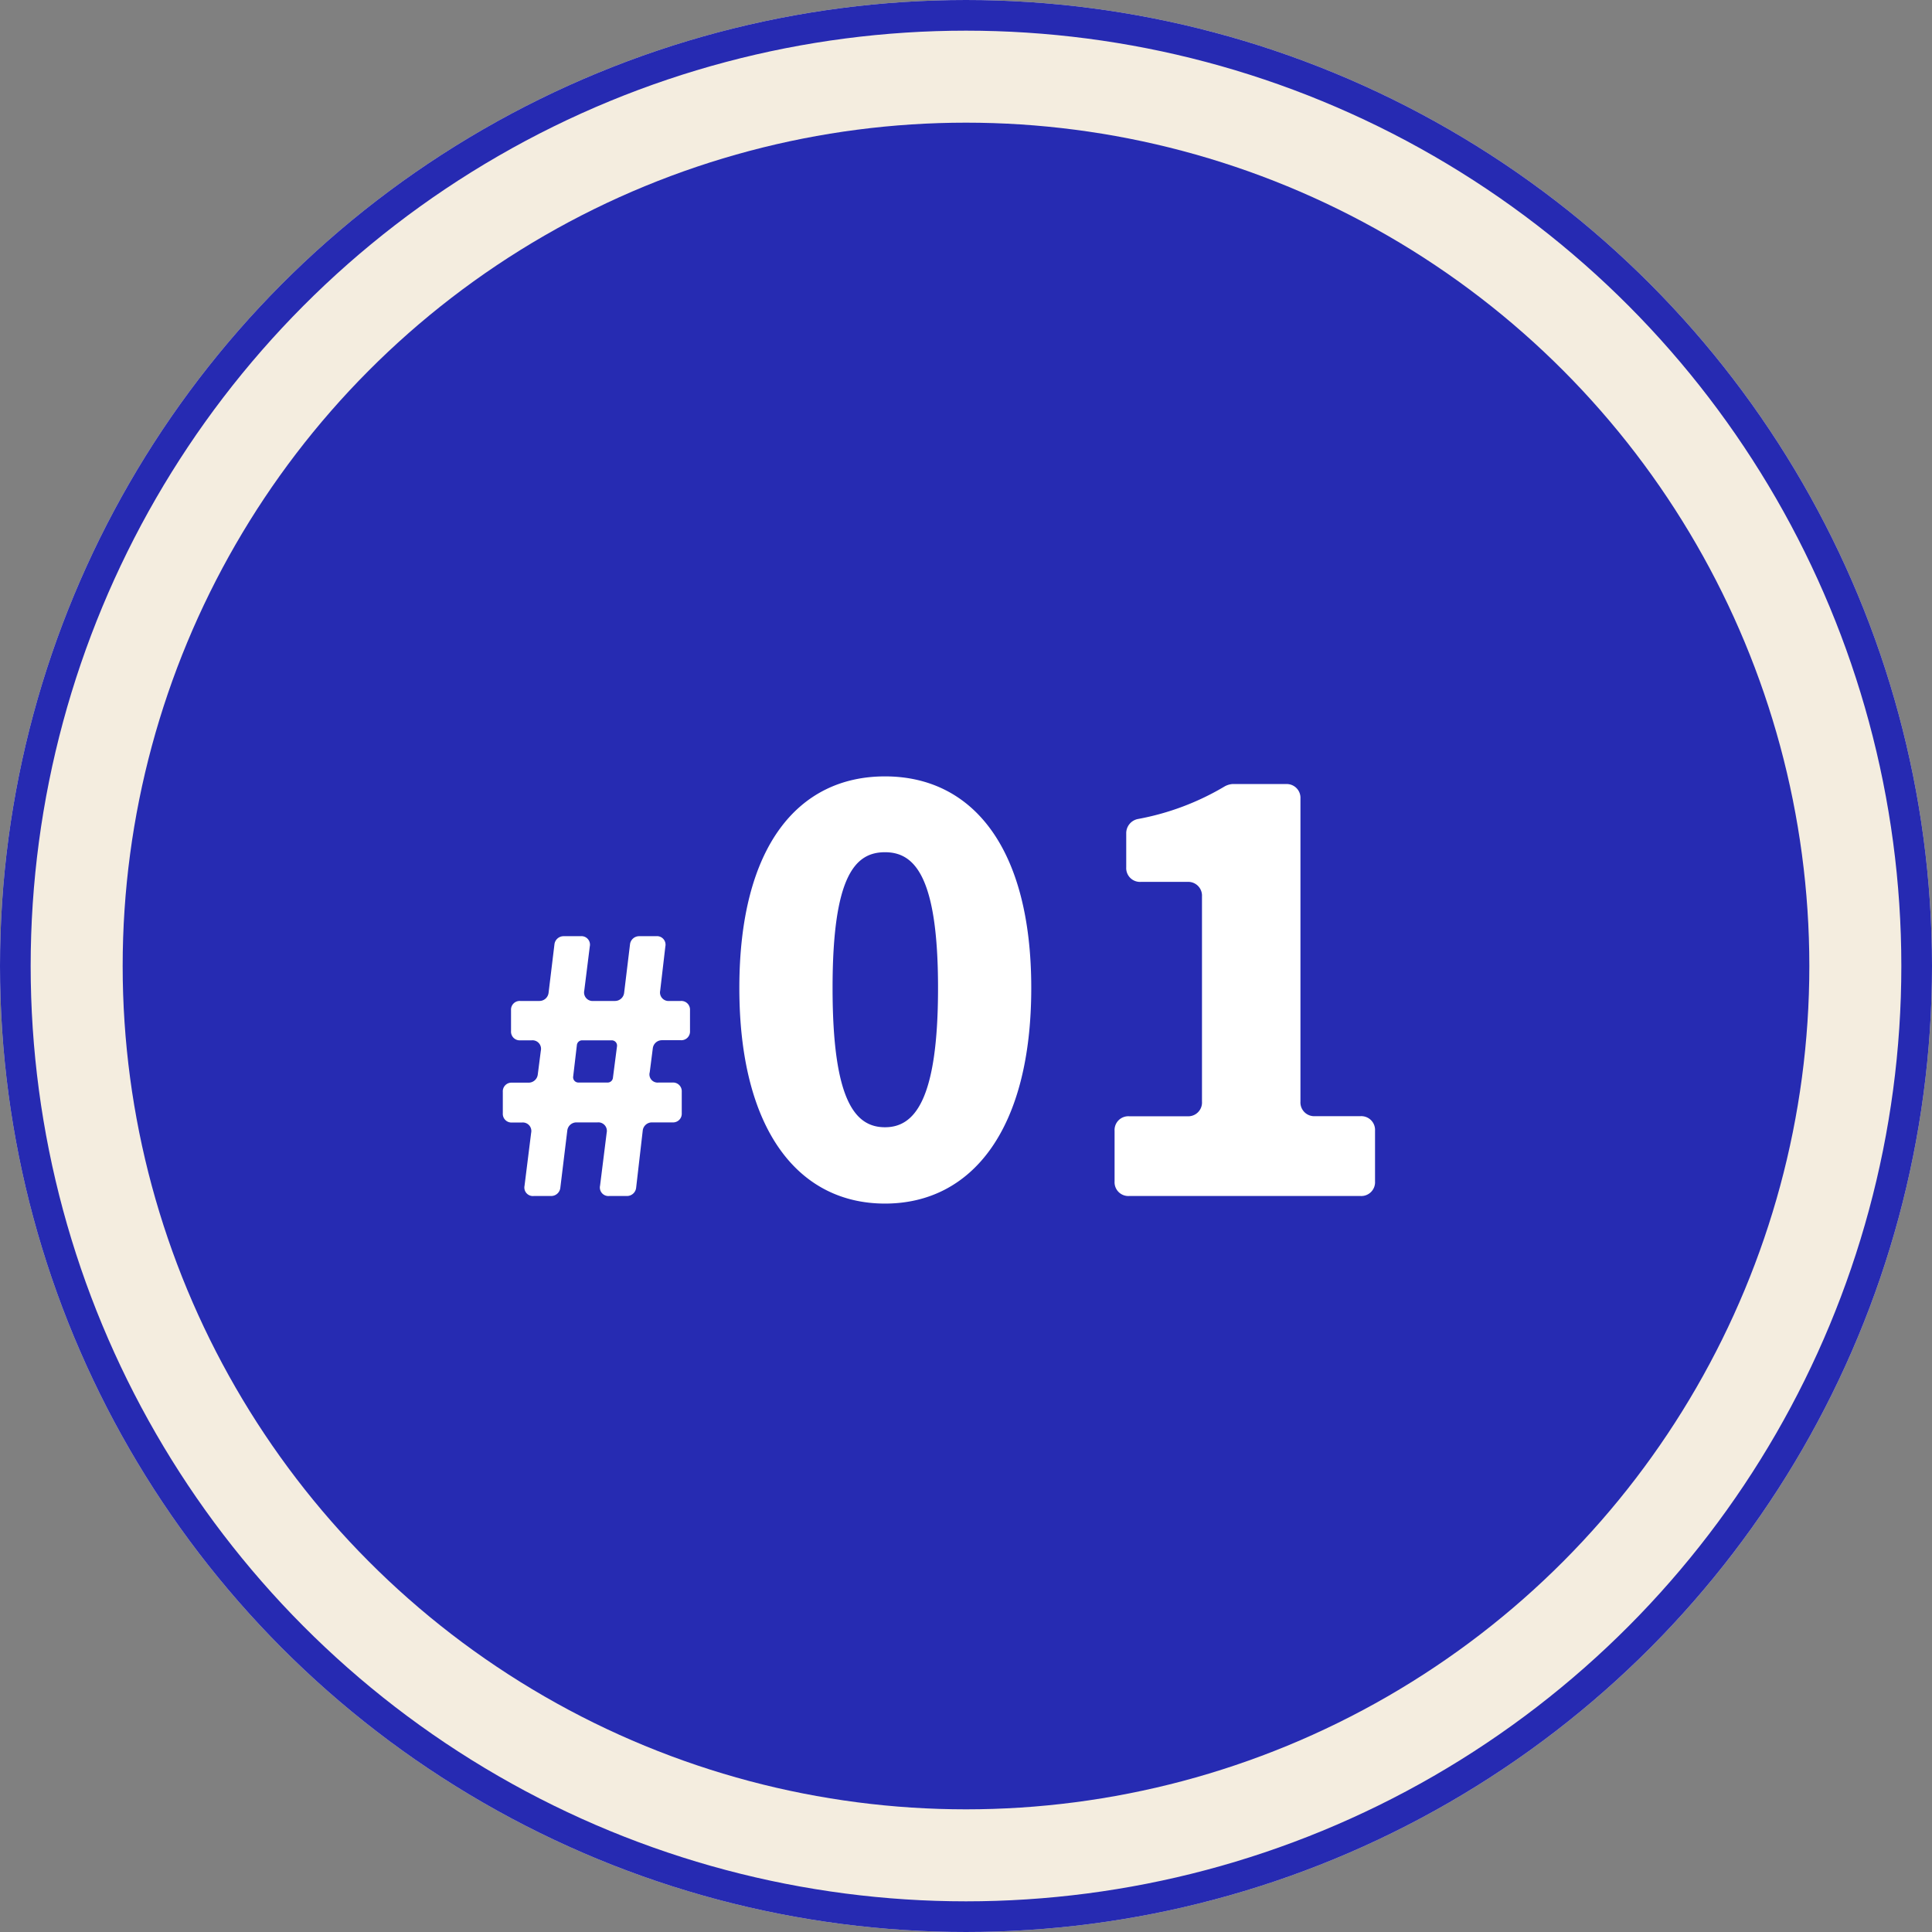
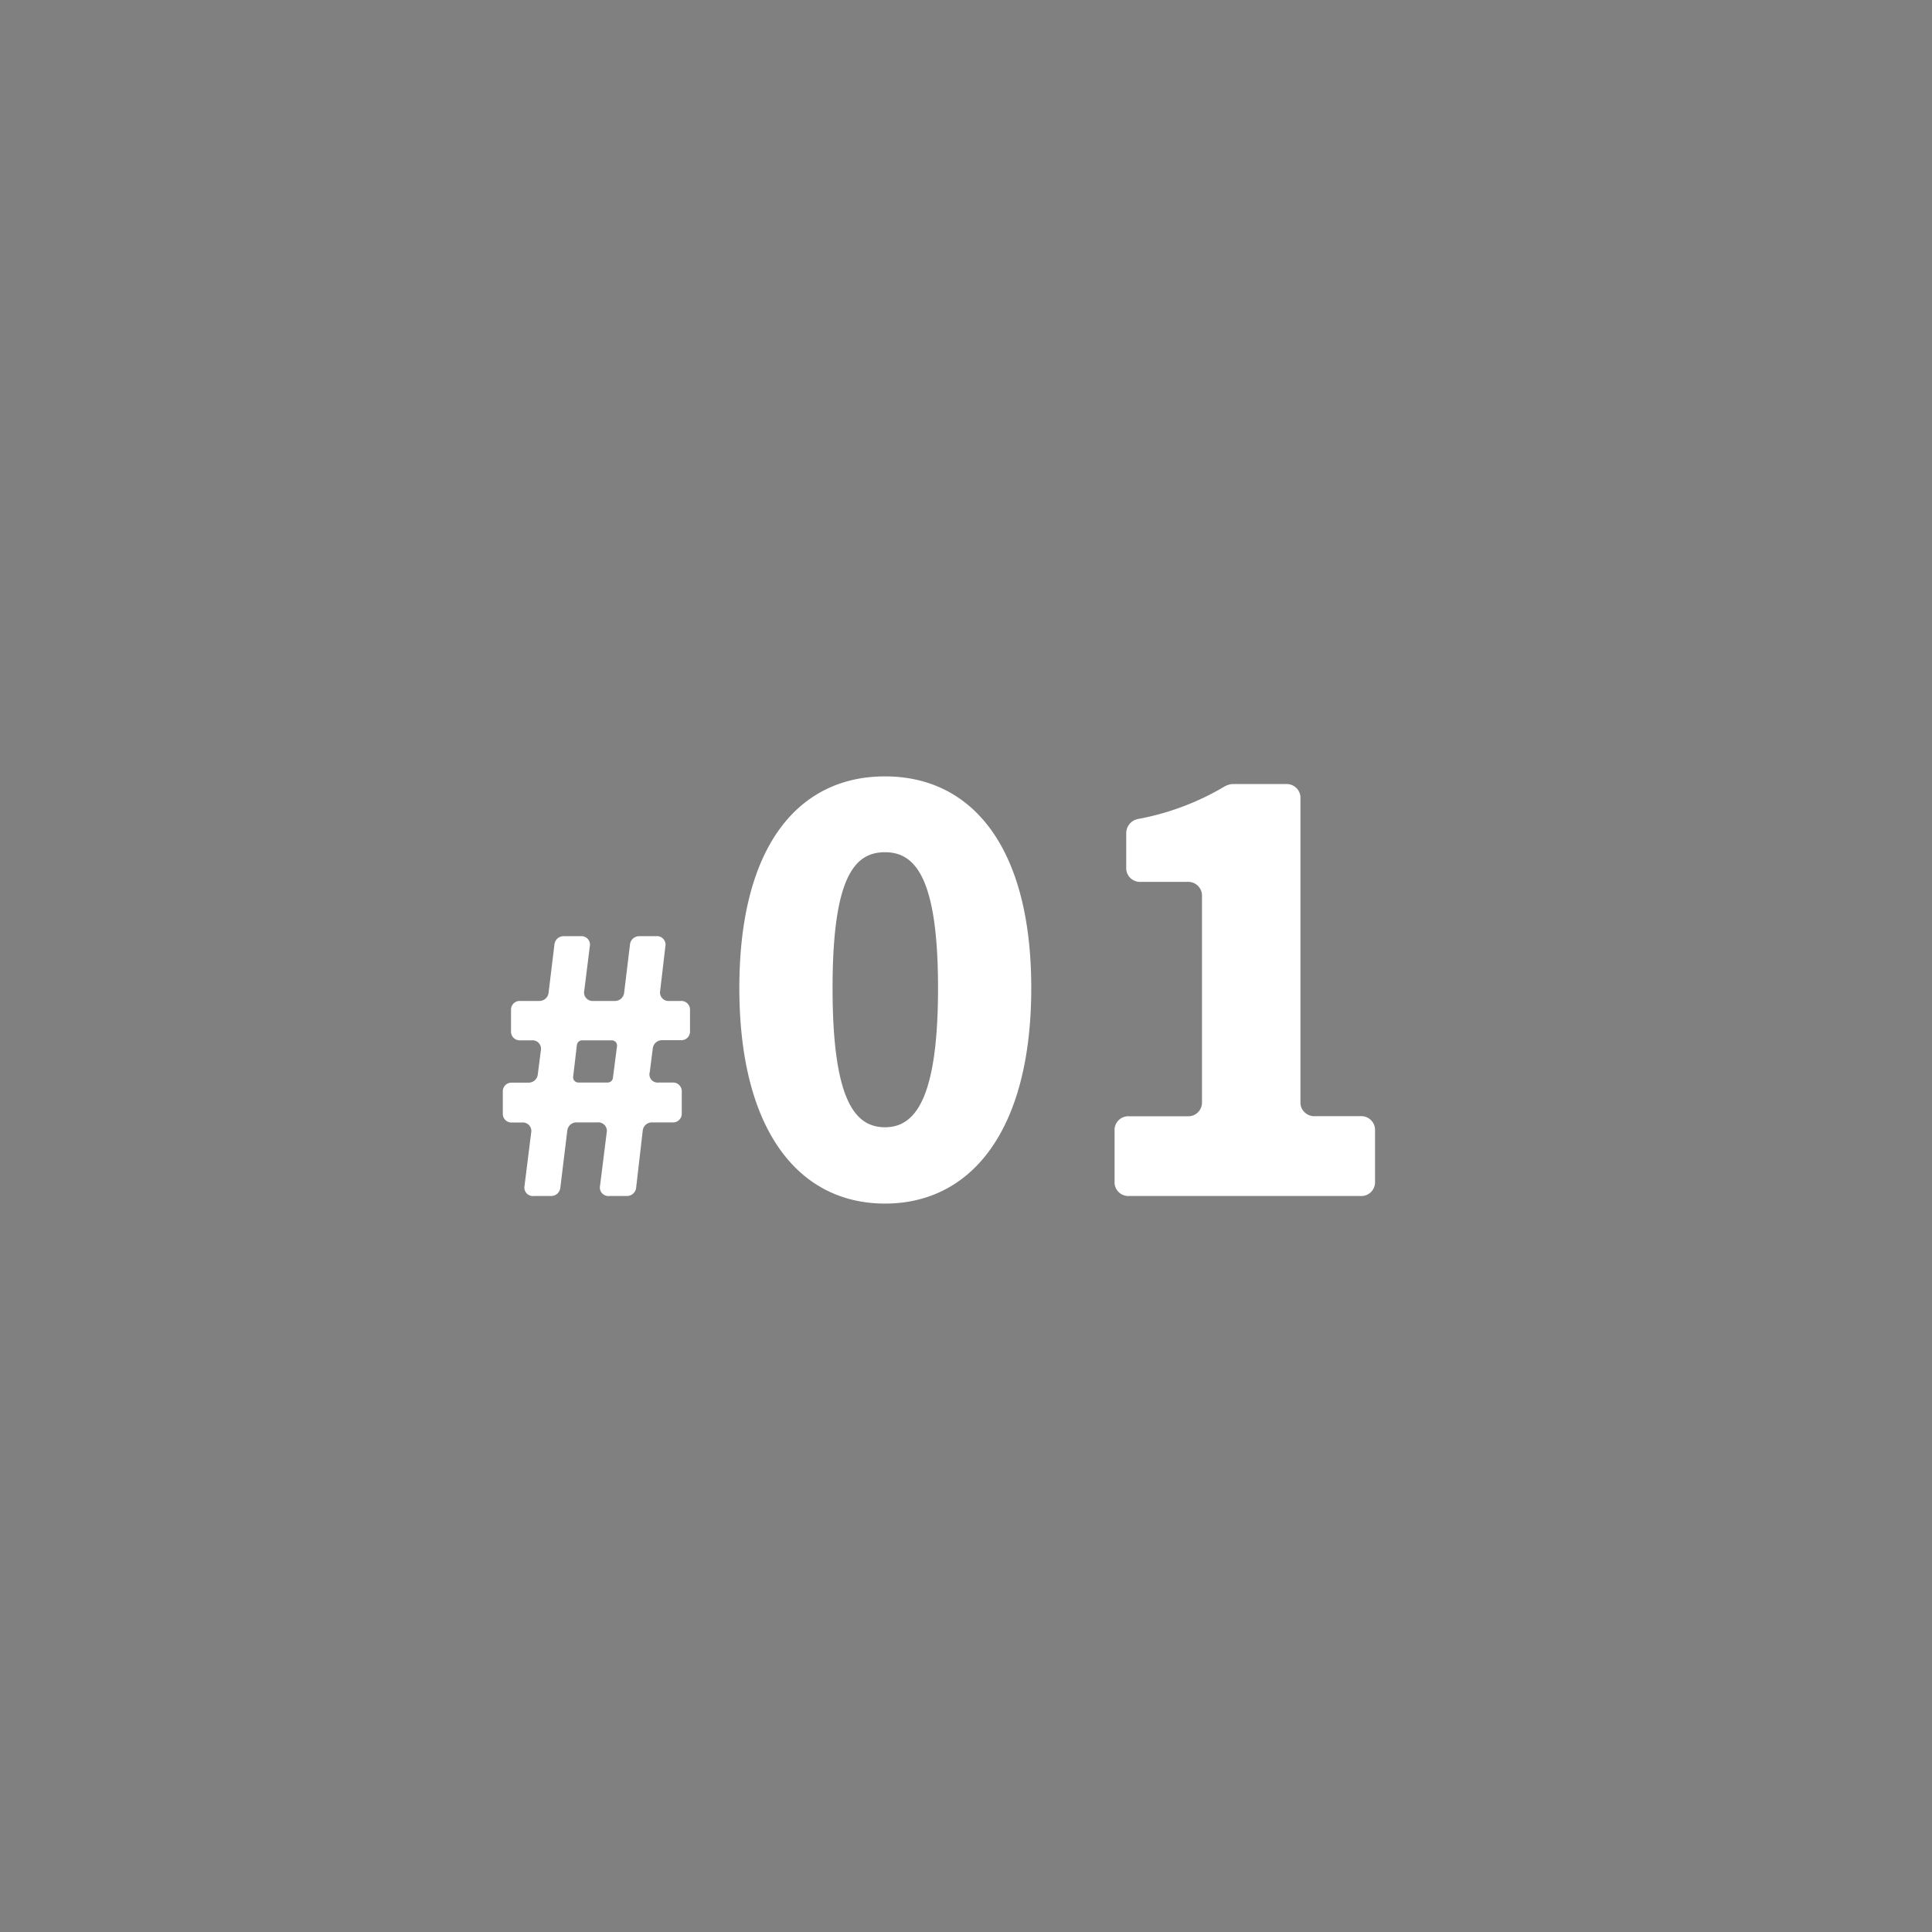
<svg xmlns="http://www.w3.org/2000/svg" width="63" height="63" viewBox="0 0 63 63">
  <rect x="0" y="0" width="63" height="63" fill="#808080" stroke="none" />
  <g id="グループ_1300" data-name="グループ 1300" transform="translate(-391 -4410)">
    <g id="楕円形_12" data-name="楕円形 12" transform="translate(391 4410)" fill="#f4eddf" stroke="#262ab2" stroke-width="1">
-       <circle cx="31.5" cy="31.5" r="31.5" stroke="none" />
-       <circle cx="31.5" cy="31.5" r="31" fill="none" />
-     </g>
-     <circle id="楕円形_11" data-name="楕円形 11" cx="27.5" cy="27.5" r="27.5" transform="translate(395 4414)" fill="#262bb2" />
+       </g>
    <path id="パス_14070" data-name="パス 14070" d="M-13.593,0h.564a.3.3,0,0,0,.3-.264l.228-1.872a.3.3,0,0,1,.3-.264h.684a.278.278,0,0,1,.3.336l-.216,1.728a.278.278,0,0,0,.3.336h.576a.3.3,0,0,0,.3-.264l.216-1.872a.3.3,0,0,1,.3-.264h.672a.283.283,0,0,0,.3-.3v-.7a.283.283,0,0,0-.3-.3h-.456a.266.266,0,0,1-.288-.336l.1-.78a.3.3,0,0,1,.3-.264H-8.8a.283.283,0,0,0,.3-.3V-6.06a.283.283,0,0,0-.3-.3h-.372a.278.278,0,0,1-.3-.336l.168-1.44a.278.278,0,0,0-.3-.336h-.552a.3.3,0,0,0-.3.264l-.192,1.584a.3.3,0,0,1-.3.264h-.7a.278.278,0,0,1-.3-.336l.18-1.44a.278.278,0,0,0-.3-.336h-.552a.3.3,0,0,0-.3.264l-.192,1.584a.3.3,0,0,1-.3.264h-.624a.283.283,0,0,0-.3.3v.684a.283.283,0,0,0,.3.3h.372a.278.278,0,0,1,.3.336l-.1.78a.3.3,0,0,1-.3.264h-.54a.283.283,0,0,0-.3.3v.7a.283.283,0,0,0,.3.3h.324a.278.278,0,0,1,.3.336l-.216,1.728A.278.278,0,0,0-13.593,0Zm1.284-3.9.12-1.02a.172.172,0,0,1,.18-.156h.948a.172.172,0,0,1,.18.2l-.132,1.02a.172.172,0,0,1-.18.156h-.936A.172.172,0,0,1-12.309-3.9ZM-2.141.247c2.831,0,4.769-2.413,4.769-7.03,0-4.6-1.938-6.9-4.769-6.9s-4.75,2.28-4.75,6.9S-4.972.247-2.141.247Zm0-2.489c-.969,0-1.71-.855-1.71-4.541,0-3.667.741-4.427,1.71-4.427.95,0,1.729.76,1.729,4.427C-.412-3.1-1.191-2.242-2.141-2.242ZM5.82,0h7.543a.449.449,0,0,0,.475-.475V-2.128a.449.449,0,0,0-.475-.475H11.881a.449.449,0,0,1-.475-.475v-9.88a.449.449,0,0,0-.475-.475H9.183a.619.619,0,0,0-.247.076,8.546,8.546,0,0,1-2.831,1.064.471.471,0,0,0-.38.475v1.1a.449.449,0,0,0,.475.475H7.72a.449.449,0,0,1,.475.475v6.688A.449.449,0,0,1,7.72-2.6H5.82a.449.449,0,0,0-.475.475V-.475A.449.449,0,0,0,5.82,0Z" transform="translate(422 4449)" fill="#fff" />
  </g>
</svg>